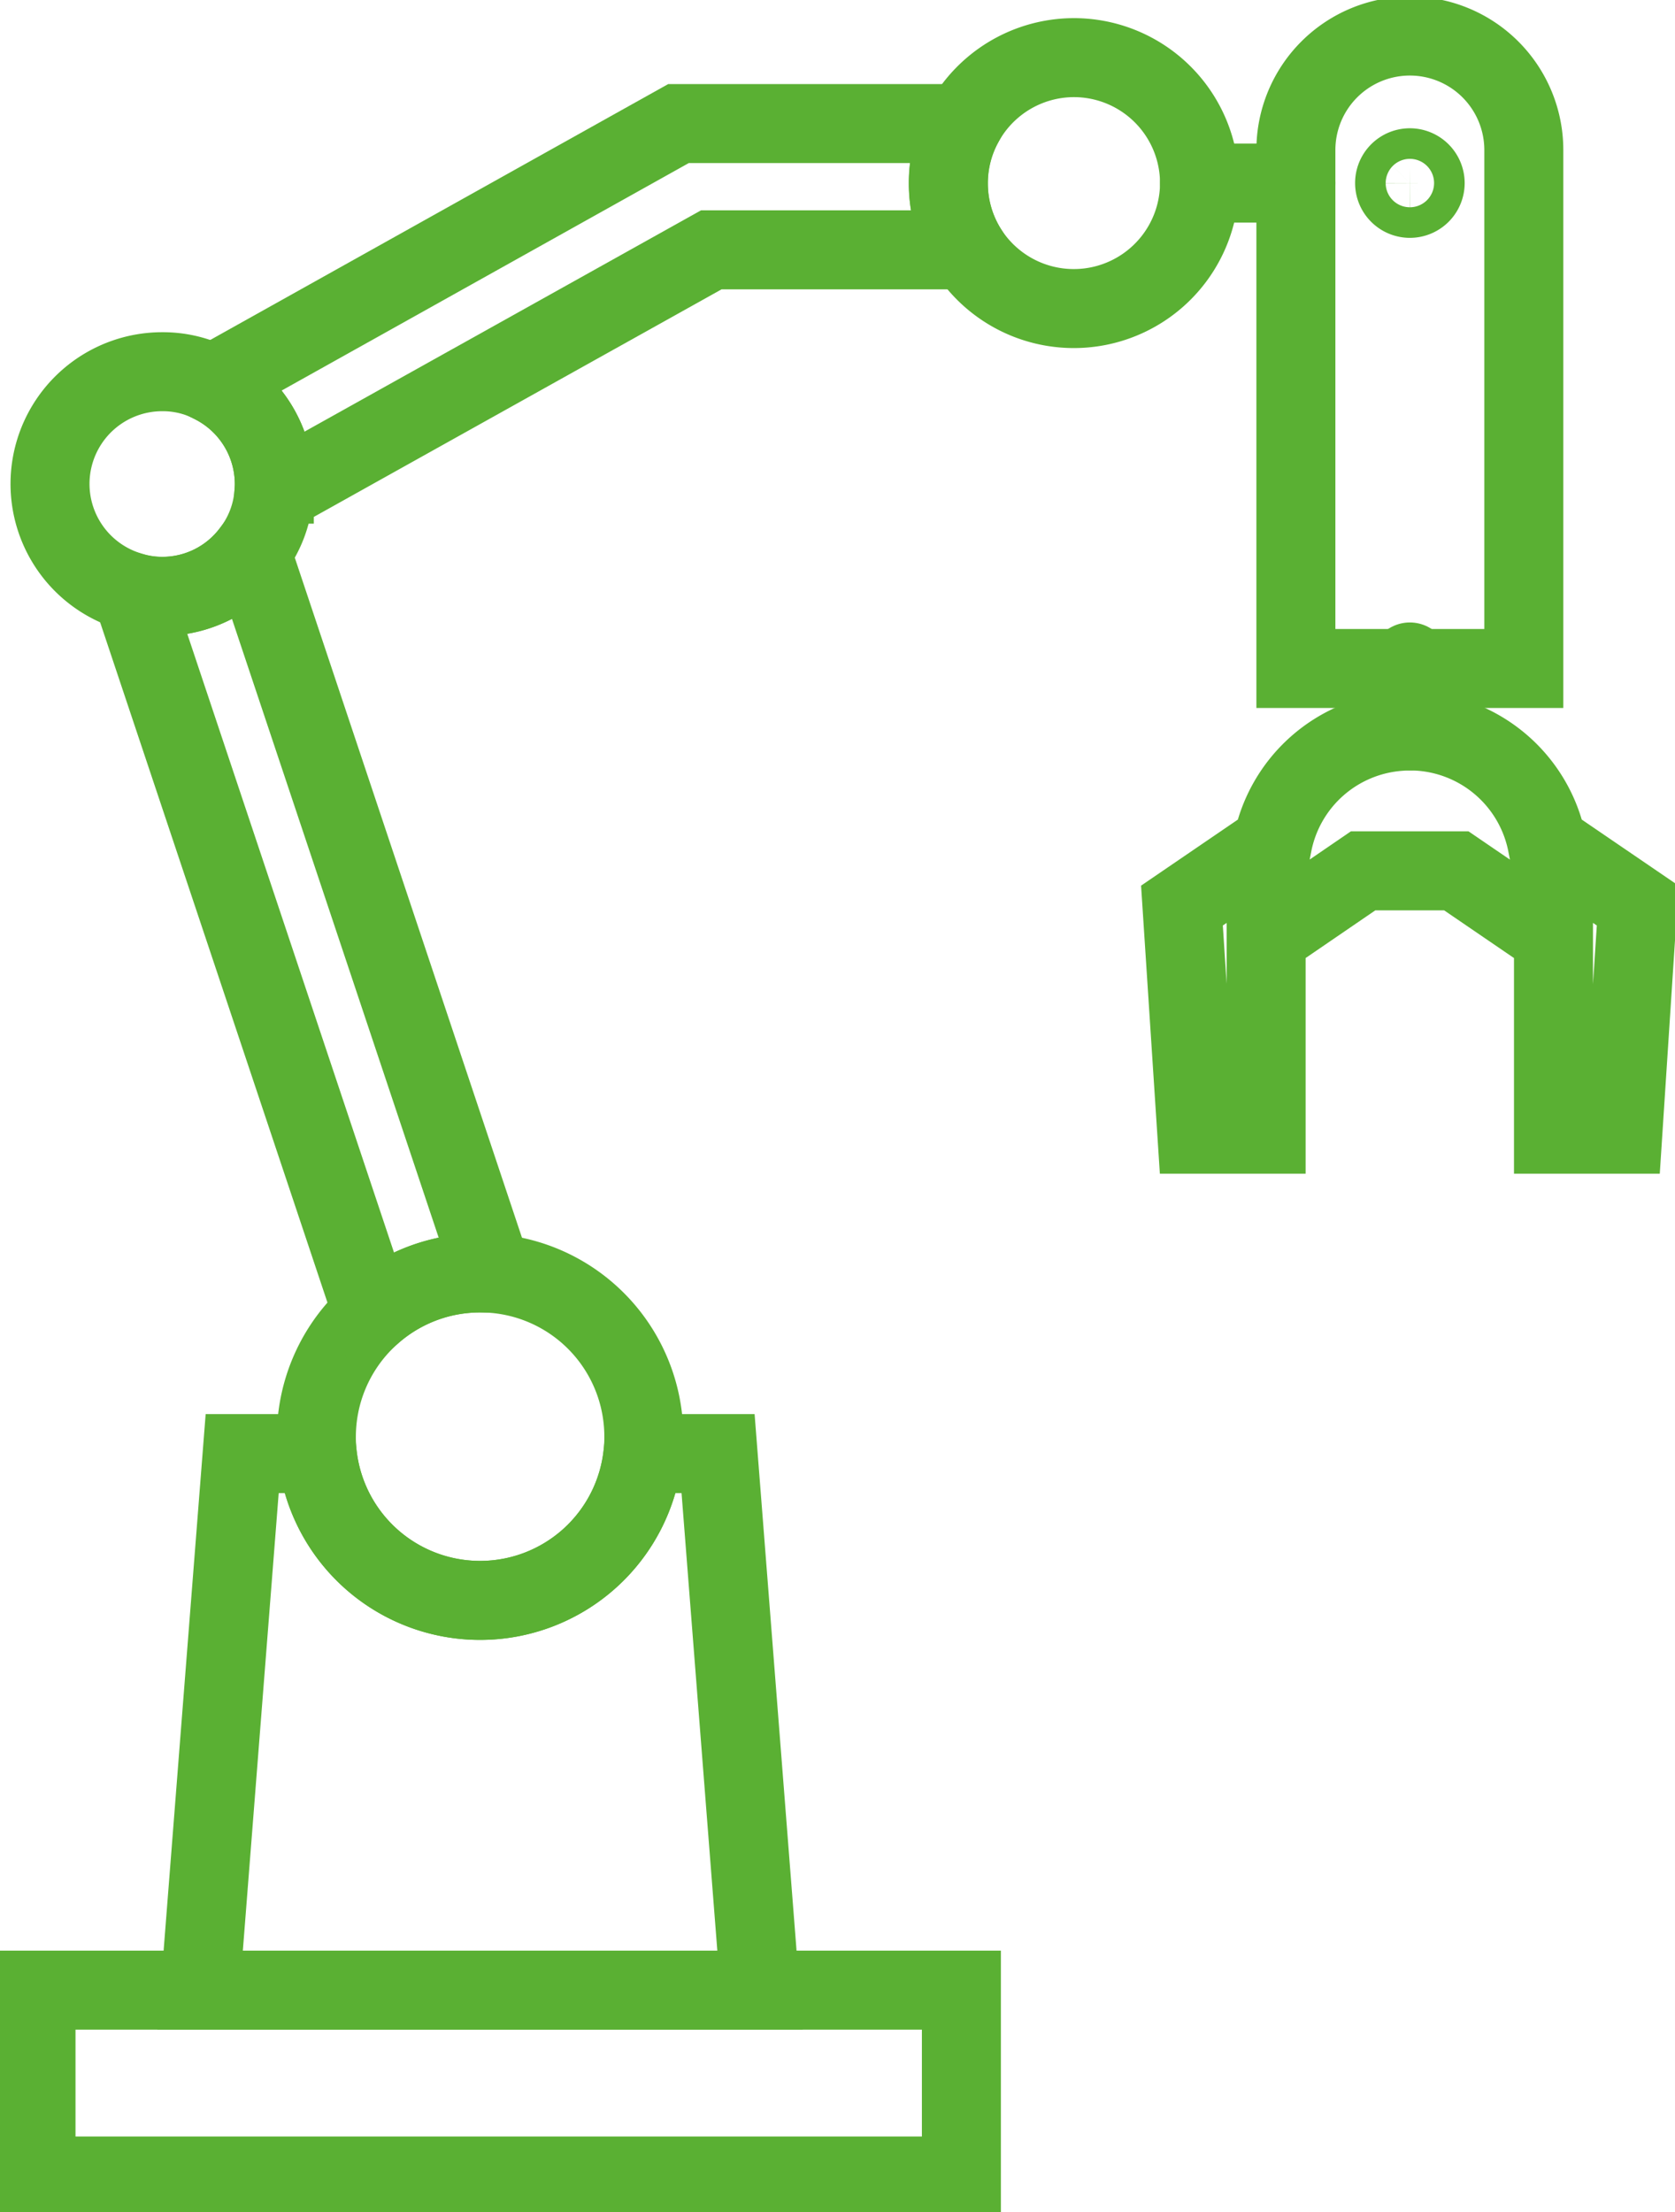
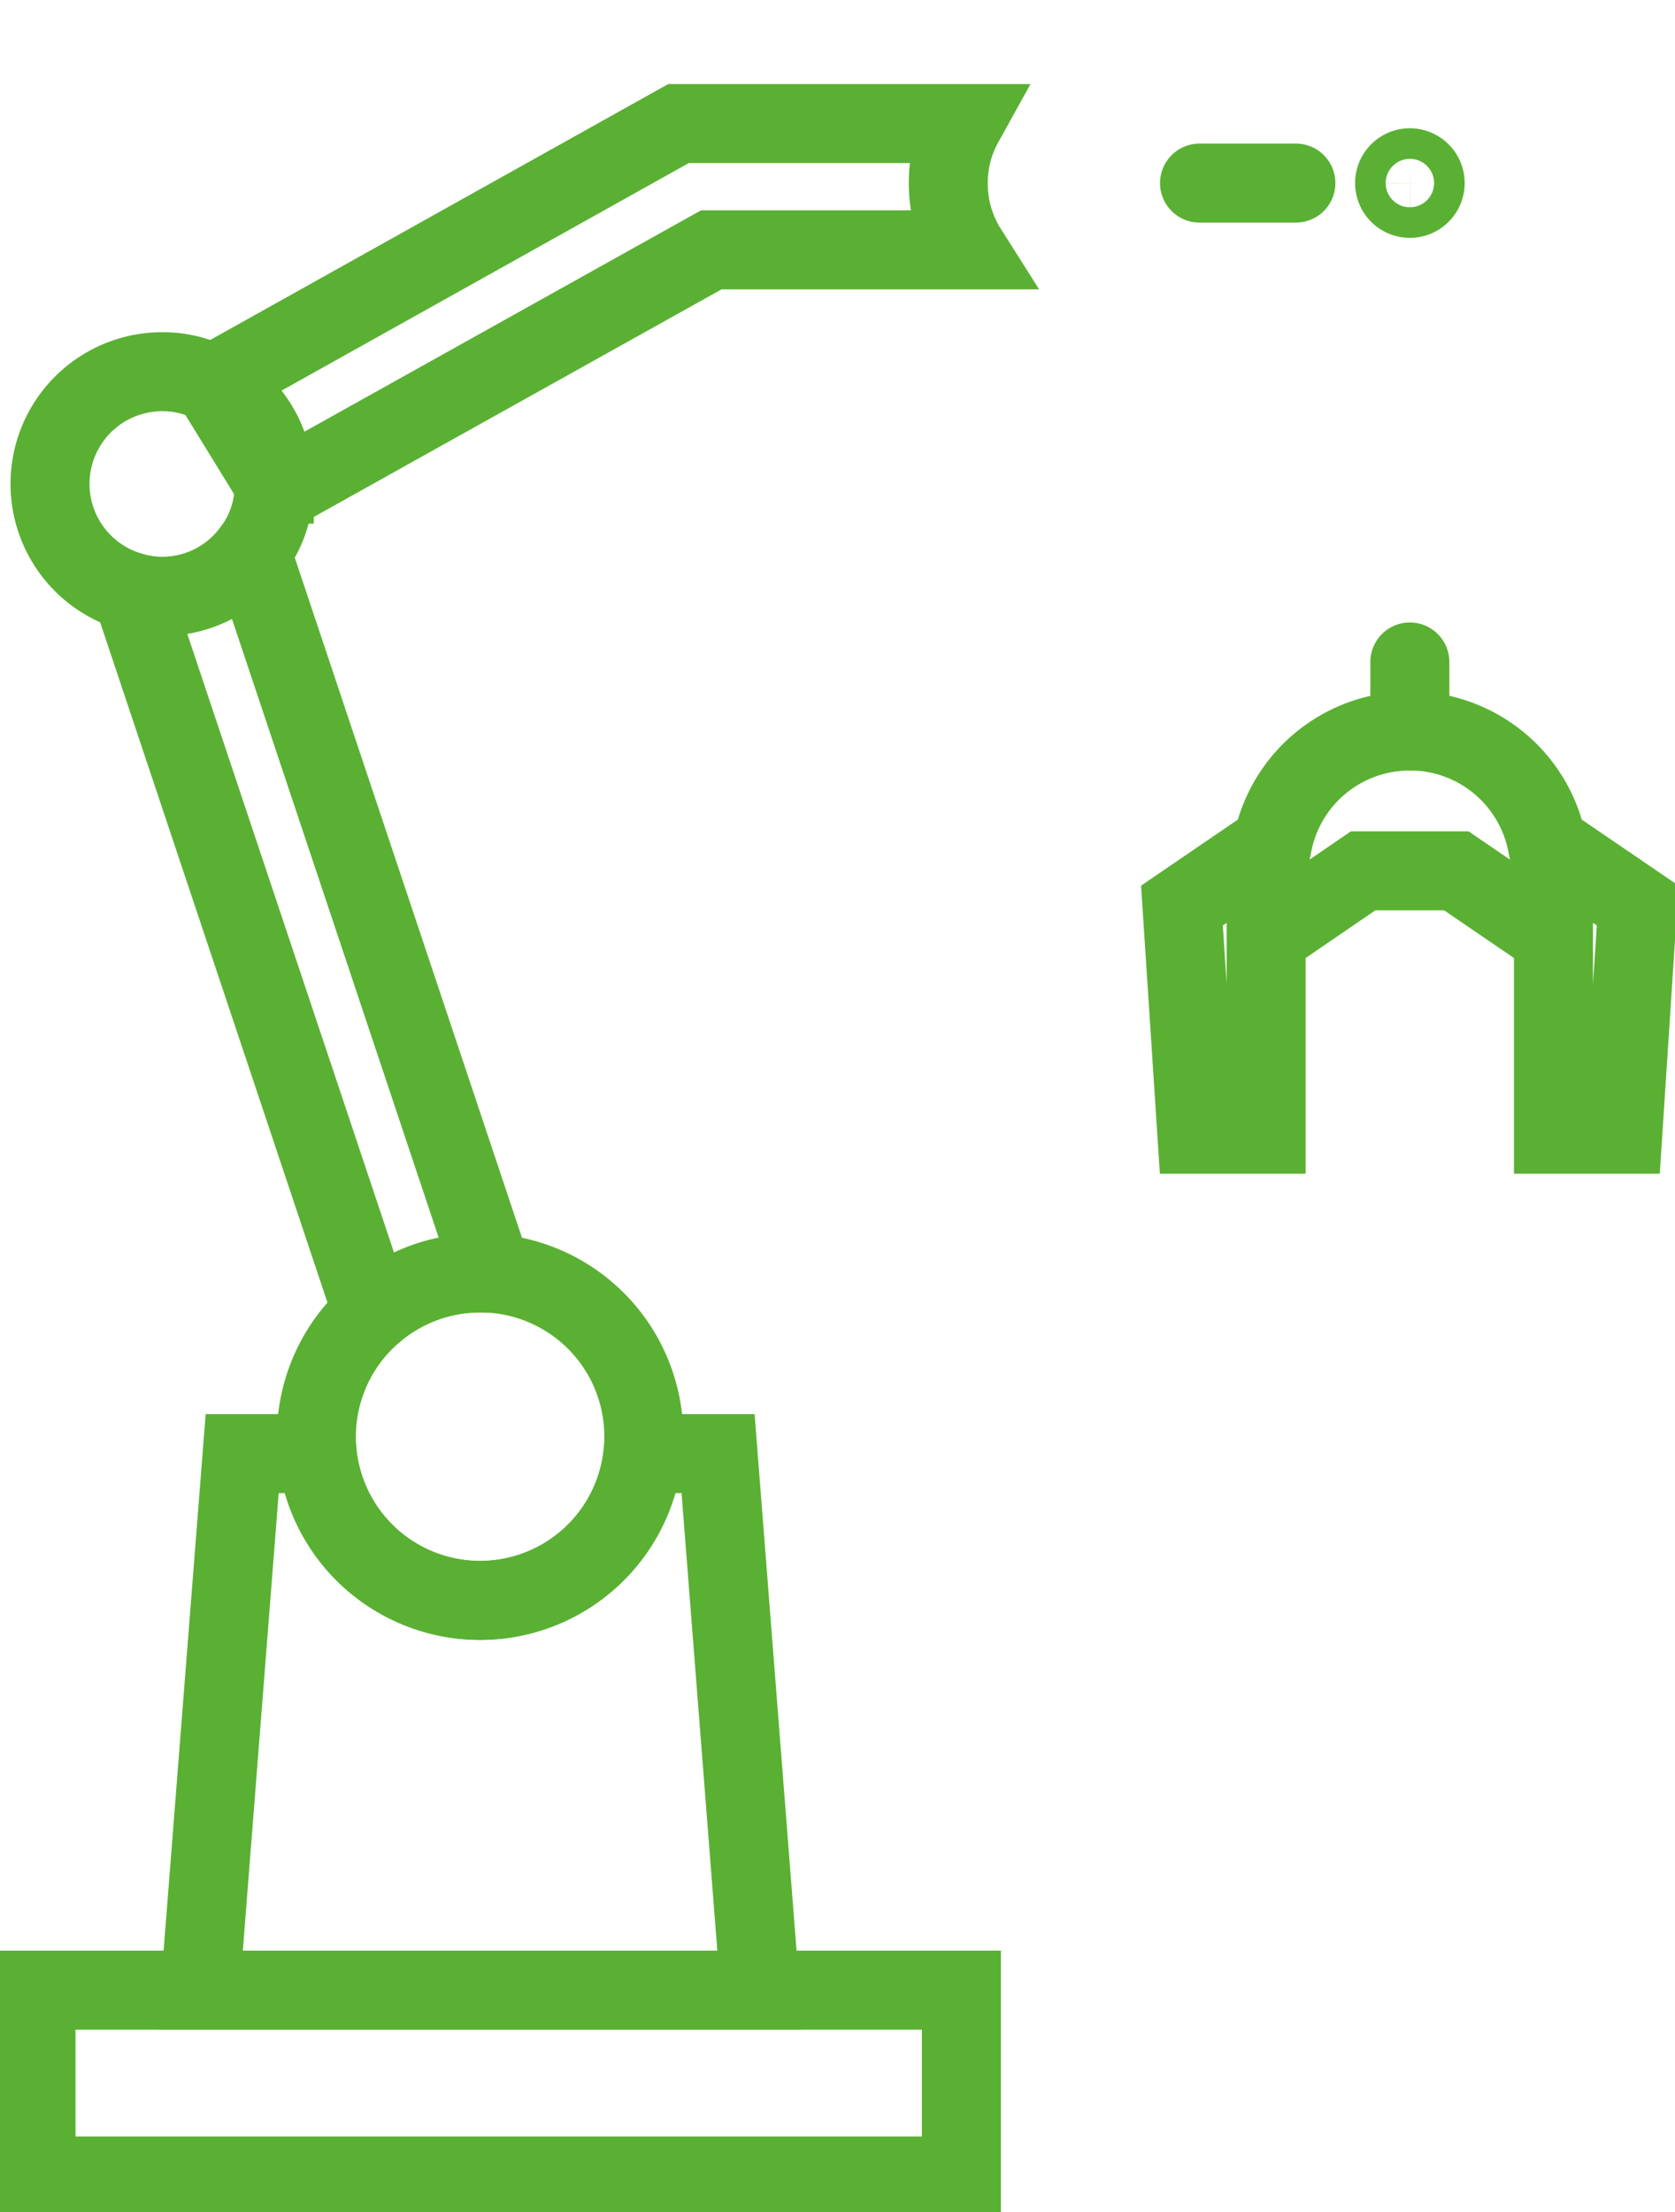
<svg xmlns="http://www.w3.org/2000/svg" width="53.014" height="70" viewBox="0 0 53.014 70">
  <defs>
    <clipPath id="a">
      <rect width="53.014" height="70" fill="none" stroke="#5ab033" stroke-width="2.5" />
    </clipPath>
  </defs>
  <g transform="translate(0 0)" clip-path="url(#a)">
    <path d="M30.836,15.673l-.472,7.235H28.171V16.674l-3.075-2.1h-2.95l-3.07,2.1v6.234H16.884l-.472-7.235,2.867-1.956a4.422,4.422,0,0,1,4.028-3.556c.1-.009.214-.014.317-.014a4.426,4.426,0,0,1,4.344,3.569Z" transform="translate(20.997 12.984)" fill="none" stroke="#5ab033" stroke-linecap="round" stroke-miterlimit="10" stroke-width="2.5" />
    <path d="M14.757,22.851a4.764,4.764,0,0,1-.027.54,5.183,5.183,0,0,1-10.31,0,4.764,4.764,0,0,1-.027-.54,5.189,5.189,0,0,1,5.186-5.179c.128,0,.253.007.381.014A5.178,5.178,0,0,1,14.757,22.851Z" transform="translate(5.62 22.61)" fill="none" stroke="#5ab033" stroke-linecap="round" stroke-miterlimit="10" stroke-width="2.5" />
    <path d="M20.5,37.16H2.779L4.11,20.181H6.485a5.183,5.183,0,0,0,10.31,0h2.377Z" transform="translate(3.555 25.819)" fill="none" stroke="#5ab033" stroke-linecap="round" stroke-miterlimit="10" stroke-width="2.5" />
    <rect width="29.288" height="5.881" transform="translate(1.14 62.979)" fill="none" stroke="#5ab033" stroke-linecap="round" stroke-miterlimit="10" stroke-width="2.5" />
    <path d="M5.614,7.664l7.625,22.821c-.123,0-.255-.007-.378-.007A5.135,5.135,0,0,0,9.455,31.75L1.828,8.929a3.356,3.356,0,0,0,.971.139A3.524,3.524,0,0,0,5.614,7.664Z" transform="translate(2.339 9.806)" fill="none" stroke="#5ab033" stroke-linecap="round" stroke-miterlimit="10" stroke-width="2.5" />
    <path d="M26.843,5.711H18.738L4.891,13.438c.007-.1.016-.21.016-.312A3.55,3.55,0,0,0,2.951,9.955L17.7,1.715H26.72A3.85,3.85,0,0,0,26.239,3.6,3.9,3.9,0,0,0,26.843,5.711Z" transform="translate(3.775 2.195)" fill="none" stroke="#5ab033" stroke-linecap="round" stroke-miterlimit="10" stroke-width="2.5" />
-     <path d="M7.793,8.716c0,.1-.007.21-.016.31a3.446,3.446,0,0,1-.713,1.839,3.524,3.524,0,0,1-2.815,1.4,3.358,3.358,0,0,1-.971-.141,3.55,3.55,0,0,1,.971-6.966,3.426,3.426,0,0,1,1.589.381A3.554,3.554,0,0,1,7.793,8.716Z" transform="translate(0.889 6.605)" fill="none" stroke="#5ab033" stroke-linecap="round" stroke-miterlimit="10" stroke-width="2.5" />
-     <path d="M25.208,4.108V20.515H17.994V4.108a3.607,3.607,0,1,1,7.214,0Z" transform="translate(23.021 0.64)" fill="none" stroke="#5ab033" stroke-linecap="round" stroke-miterlimit="10" stroke-width="2.5" />
+     <path d="M7.793,8.716c0,.1-.007.21-.016.31a3.446,3.446,0,0,1-.713,1.839,3.524,3.524,0,0,1-2.815,1.4,3.358,3.358,0,0,1-.971-.141,3.55,3.55,0,0,1,.971-6.966,3.426,3.426,0,0,1,1.589.381Z" transform="translate(0.889 6.605)" fill="none" stroke="#5ab033" stroke-linecap="round" stroke-miterlimit="10" stroke-width="2.5" />
    <line y1="2.184" transform="translate(44.622 20.948)" fill="none" stroke="#5ab033" stroke-linecap="round" stroke-miterlimit="10" stroke-width="2.5" />
-     <path d="M21.118,4.771a3.979,3.979,0,0,1-7.346,2.111A3.978,3.978,0,0,1,17.139.8,3.976,3.976,0,0,1,21.118,4.771Z" transform="translate(16.847 1.024)" fill="none" stroke="#5ab033" stroke-linecap="round" stroke-miterlimit="10" stroke-width="2.5" />
    <line x2="3.05" transform="translate(37.965 5.794)" fill="none" stroke="#5ab033" stroke-linecap="round" stroke-miterlimit="10" stroke-width="2.5" />
    <path d="M20.333,2.815a.484.484,0,1,1-.486-.486A.486.486,0,0,1,20.333,2.815Z" transform="translate(24.774 2.98)" fill="none" stroke="#5ab033" stroke-linecap="round" stroke-miterlimit="10" stroke-width="2.5" />
  </g>
</svg>